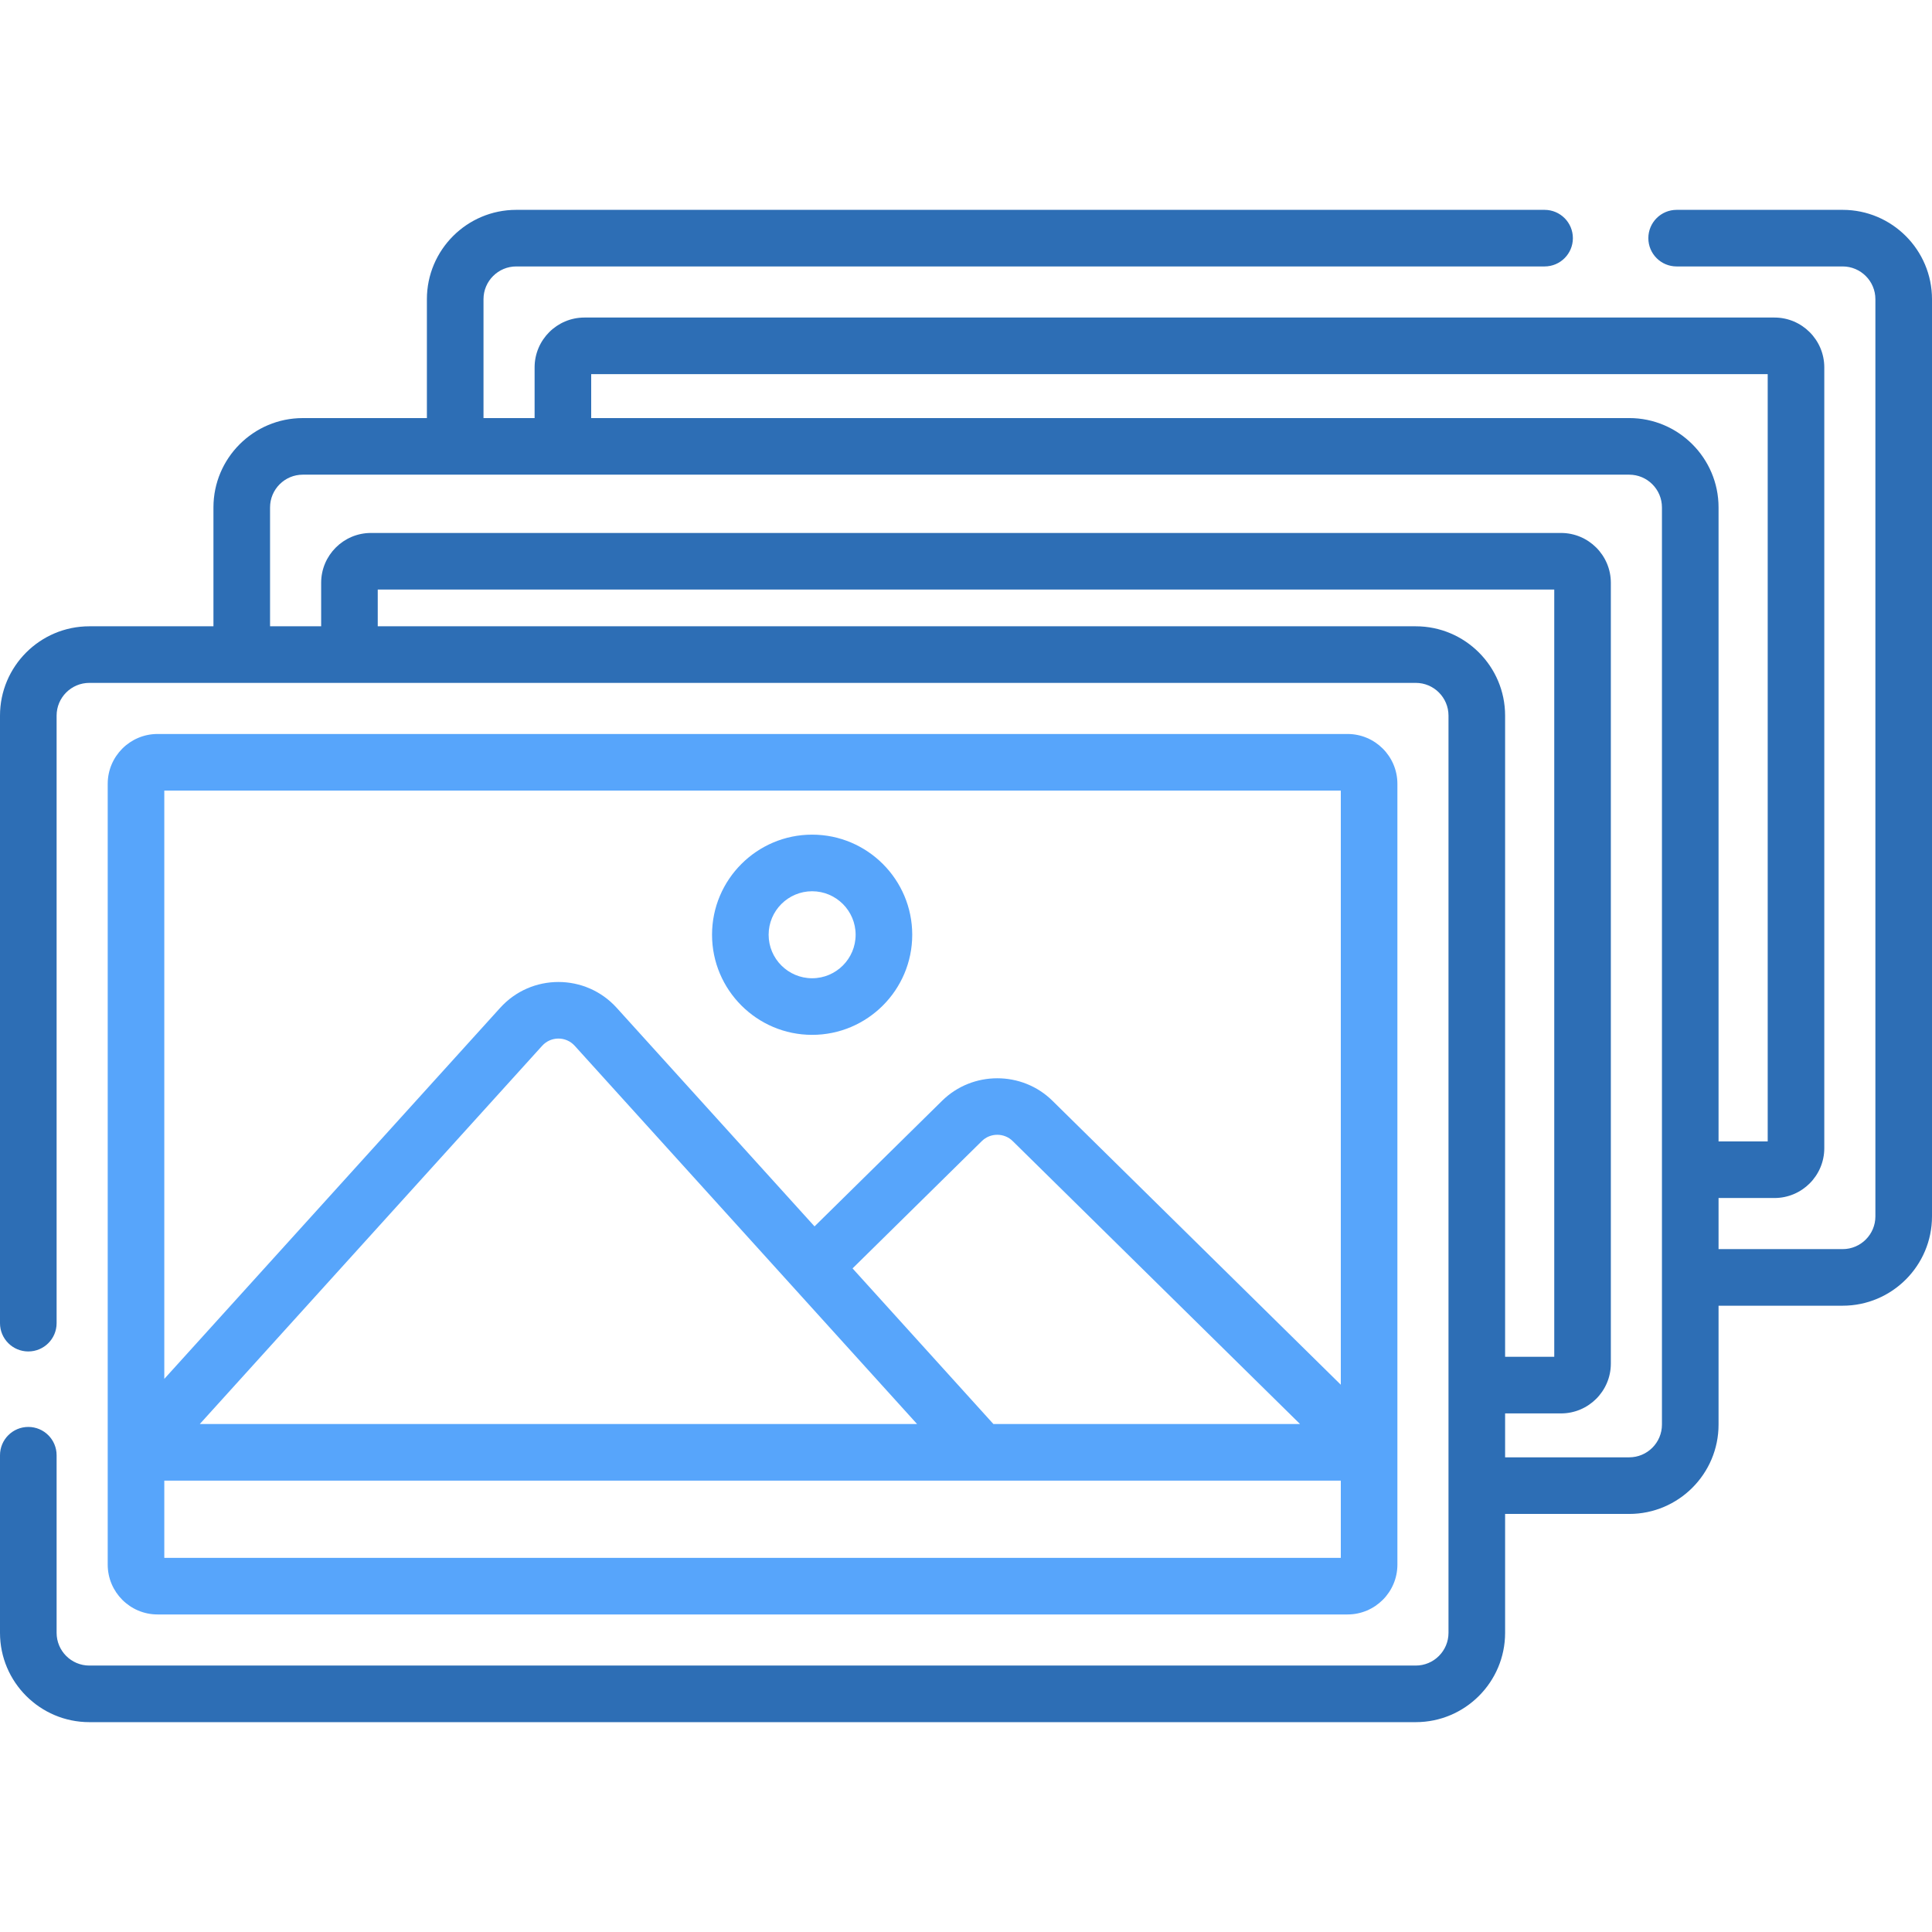
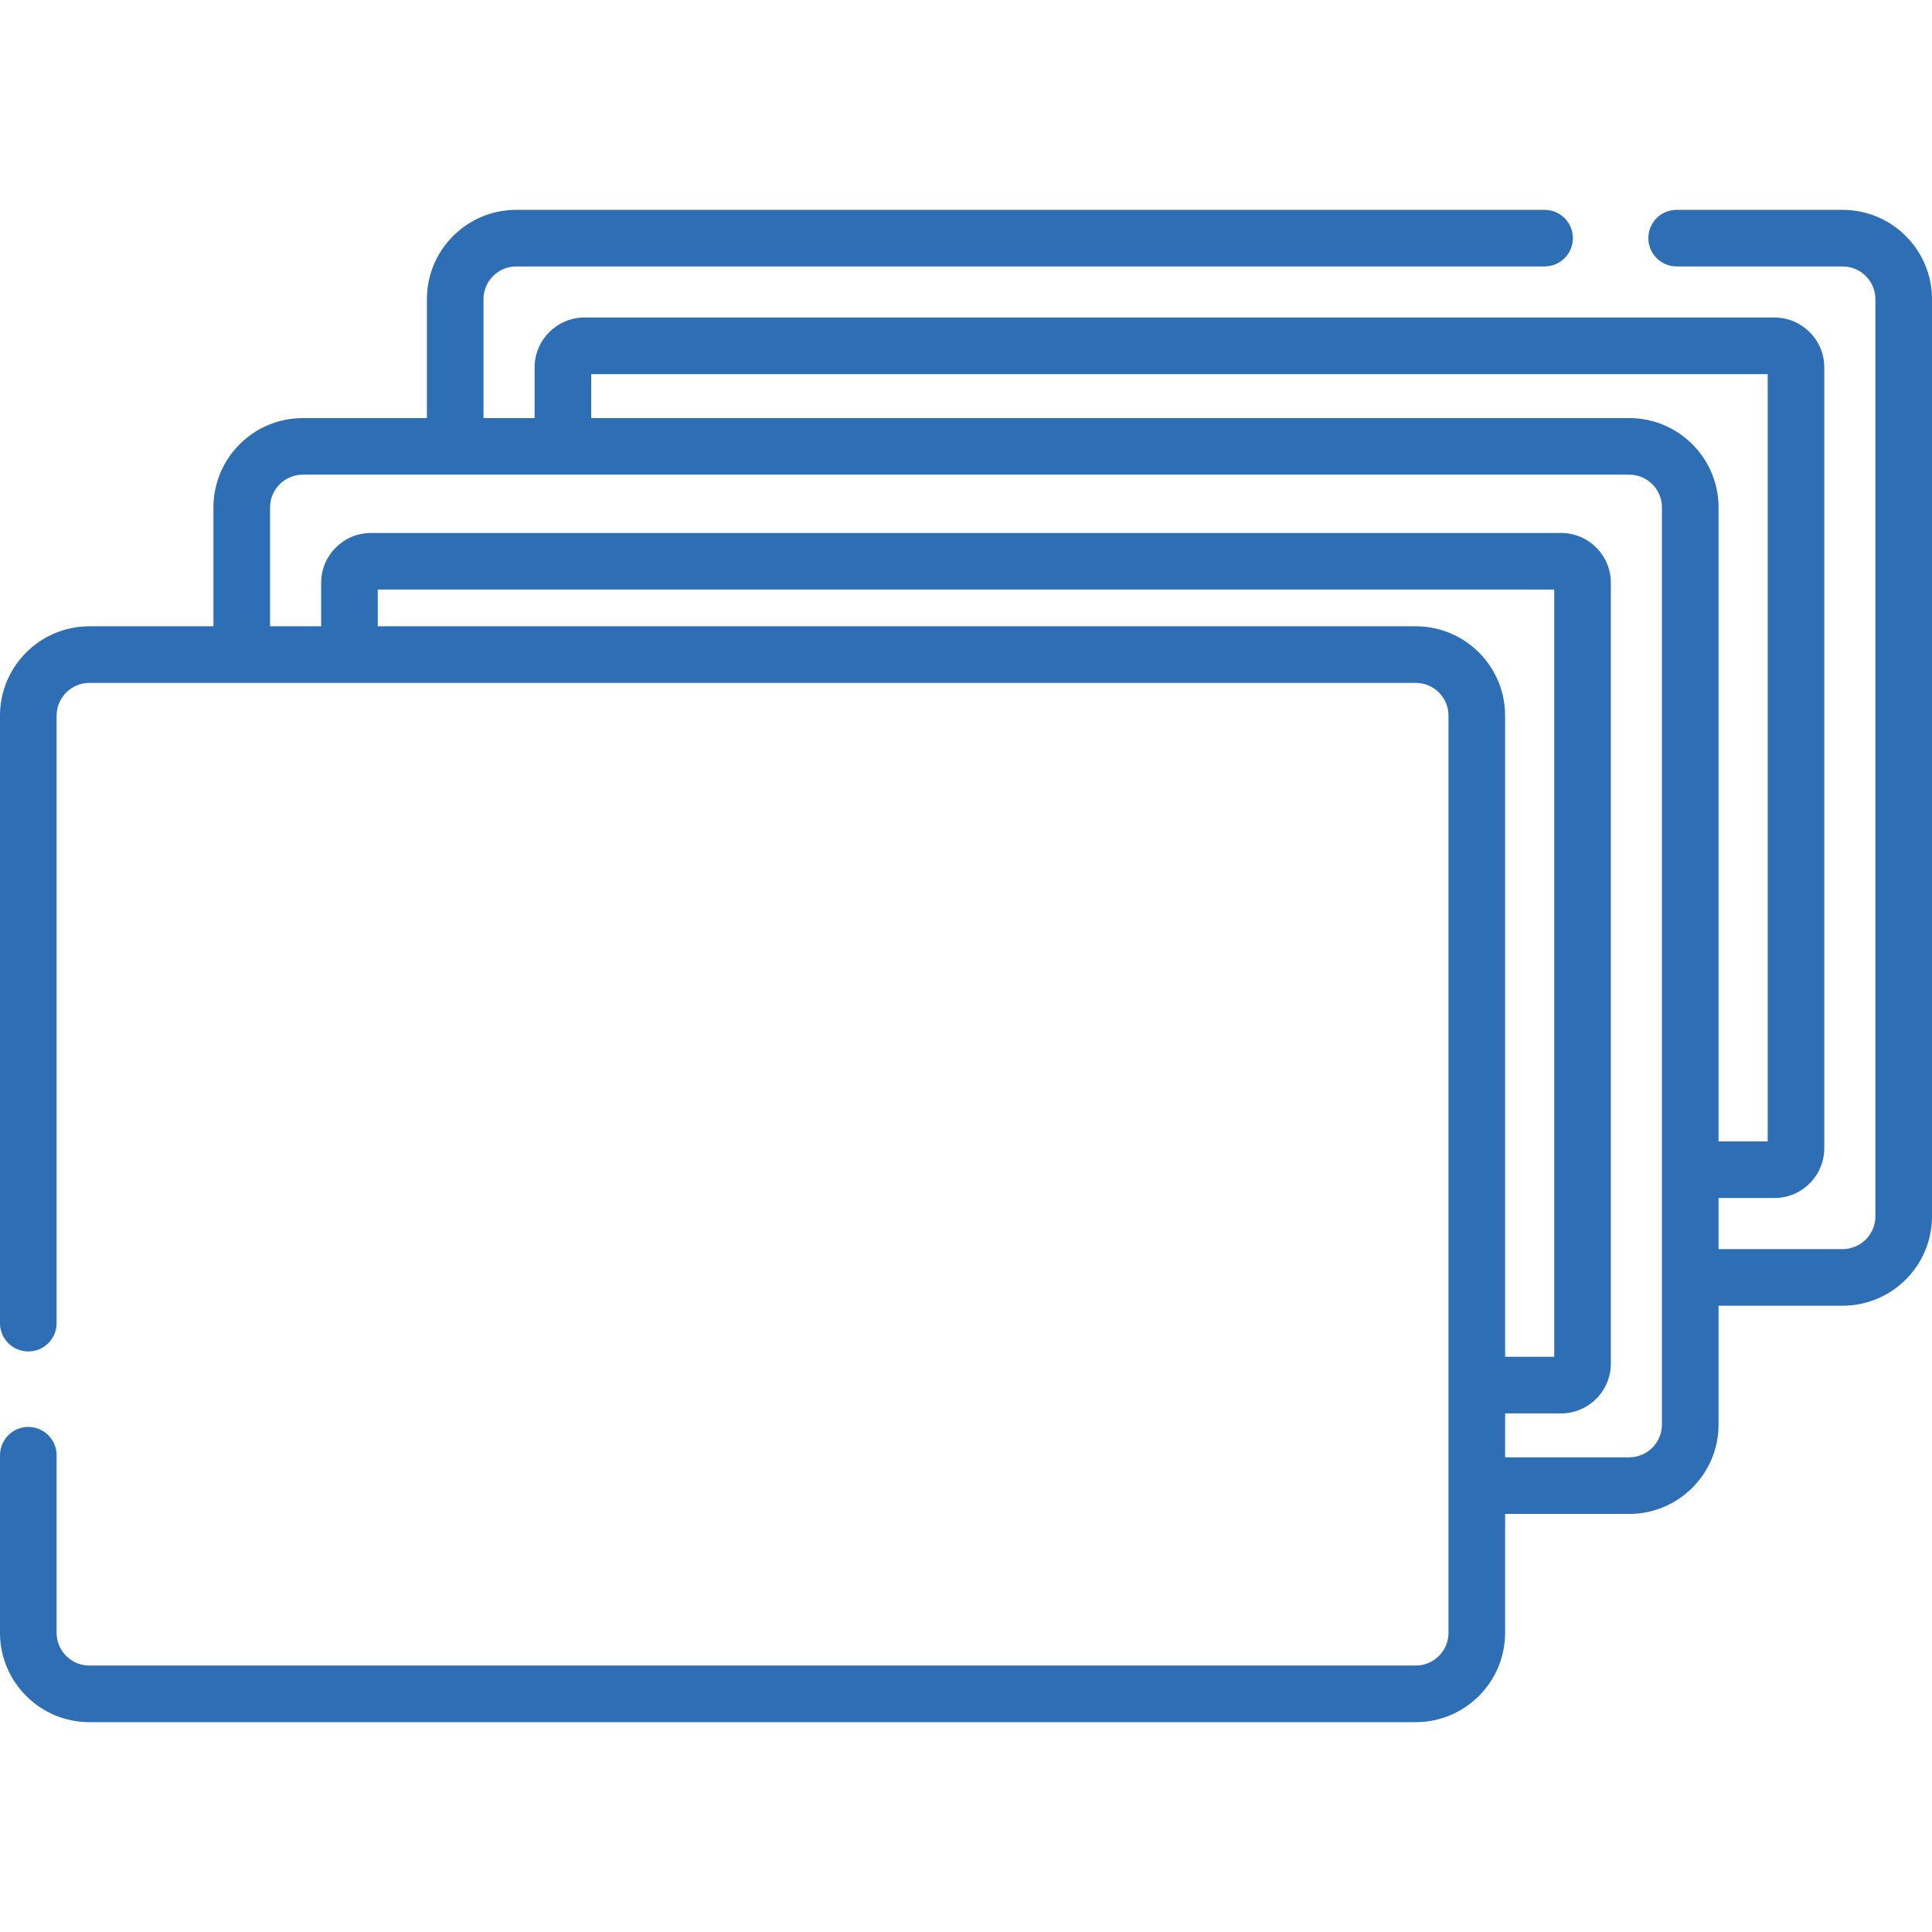
<svg xmlns="http://www.w3.org/2000/svg" width="100" height="100" viewBox="0 0 100 100" fill="none">
  <g clip-path="url(#clip0)">
-     <path d="M42.036 53.564C39.179 53.564 36.855 51.239 36.855 48.382C36.855 45.526 39.179 43.201 42.036 43.201C44.893 43.201 47.217 45.526 47.217 48.382C47.217 51.239 44.893 53.564 42.036 53.564ZM42.036 46.131C40.794 46.131 39.784 47.141 39.784 48.382C39.784 49.624 40.794 50.634 42.036 50.634C43.277 50.634 44.287 49.624 44.287 48.382C44.287 47.141 43.277 46.131 42.036 46.131V46.131Z" fill="#57A5FB" />
-     <path d="M69.75 83.564C71.172 83.564 72.329 82.406 72.329 80.984V40.571C72.329 39.149 71.172 37.991 69.75 37.991H8.154C6.732 37.991 5.575 39.149 5.575 40.571V80.984C5.575 82.406 6.732 83.564 8.154 83.564H69.75ZM69.4 80.634H8.504V76.638H69.4V80.634ZM44.128 65.652L50.821 59.061C51.261 58.628 51.977 58.628 52.416 59.061L67.29 73.708H51.419C50.642 72.849 45.059 66.681 44.128 65.652V65.652ZM47.468 73.708H10.341L28.062 54.13C28.513 53.632 29.295 53.63 29.747 54.13L47.468 73.708ZM69.4 40.921V71.674L54.472 56.973C52.899 55.424 50.339 55.424 48.766 56.973L42.16 63.478L31.919 52.164C30.306 50.382 27.502 50.382 25.89 52.164L8.504 71.371V40.921H69.4Z" fill="#57A5FB" />
    <path d="M95.376 10.862H86.782C85.973 10.862 85.318 11.517 85.318 12.327C85.318 13.136 85.973 13.791 86.782 13.791H95.376C96.31 13.791 97.07 14.551 97.07 15.486V62.96C97.07 63.894 96.31 64.654 95.376 64.654H88.952V62.009H91.846C93.268 62.009 94.425 60.852 94.425 59.429V19.016C94.425 17.594 93.268 16.436 91.846 16.436H30.25C28.828 16.436 27.671 17.594 27.671 19.016V21.64H25.026V15.486C25.026 14.551 25.786 13.791 26.72 13.791H79.947C80.756 13.791 81.412 13.136 81.412 12.327C81.412 11.517 80.756 10.862 79.947 10.862H26.72C24.17 10.862 22.096 12.936 22.096 15.486V21.64H15.672C13.122 21.64 11.048 23.714 11.048 26.263V32.417H4.624C2.074 32.417 0 34.491 0 37.041V68.487C0 69.296 0.656 69.951 1.465 69.951C2.274 69.951 2.93 69.296 2.93 68.487V37.041C2.93 36.106 3.69 35.346 4.624 35.346H73.28C74.215 35.346 74.974 36.106 74.974 37.041V84.515C74.974 85.449 74.215 86.209 73.28 86.209H4.624C3.69 86.209 2.93 85.449 2.93 84.515V75.323C2.93 74.513 2.274 73.858 1.465 73.858C0.656 73.858 0 74.513 0 75.323V84.515C0 87.064 2.074 89.138 4.624 89.138H73.28C75.83 89.138 77.904 87.064 77.904 84.515V78.361H84.328C86.878 78.361 88.952 76.287 88.952 73.737V67.583H95.376C97.926 67.583 100 65.509 100 62.959V15.486C100 12.936 97.926 10.862 95.376 10.862V10.862ZM73.28 32.417H19.552V30.515H80.448V70.228H77.904V37.041V37.04C77.904 34.491 75.83 32.417 73.28 32.417V32.417ZM86.022 73.737C86.022 74.671 85.262 75.431 84.328 75.431H77.904V73.158H80.798C82.22 73.158 83.377 72.001 83.377 70.578V30.165C83.377 28.743 82.22 27.586 80.798 27.586H19.202C17.78 27.586 16.623 28.743 16.623 30.165V32.417H13.978V26.263C13.978 25.329 14.738 24.569 15.672 24.569H84.328C85.263 24.569 86.022 25.329 86.022 26.263C86.022 29.609 86.022 72.464 86.022 73.737V73.737ZM84.328 21.639H30.6V19.366H91.496V59.079H88.952V26.263C88.952 23.714 86.878 21.639 84.328 21.639Z" fill="#2D6EB5" />
  </g>
  <defs>
    <clipPath id="clip0">
      <rect width="100" height="100" fill="white" />
    </clipPath>
  </defs>
</svg>